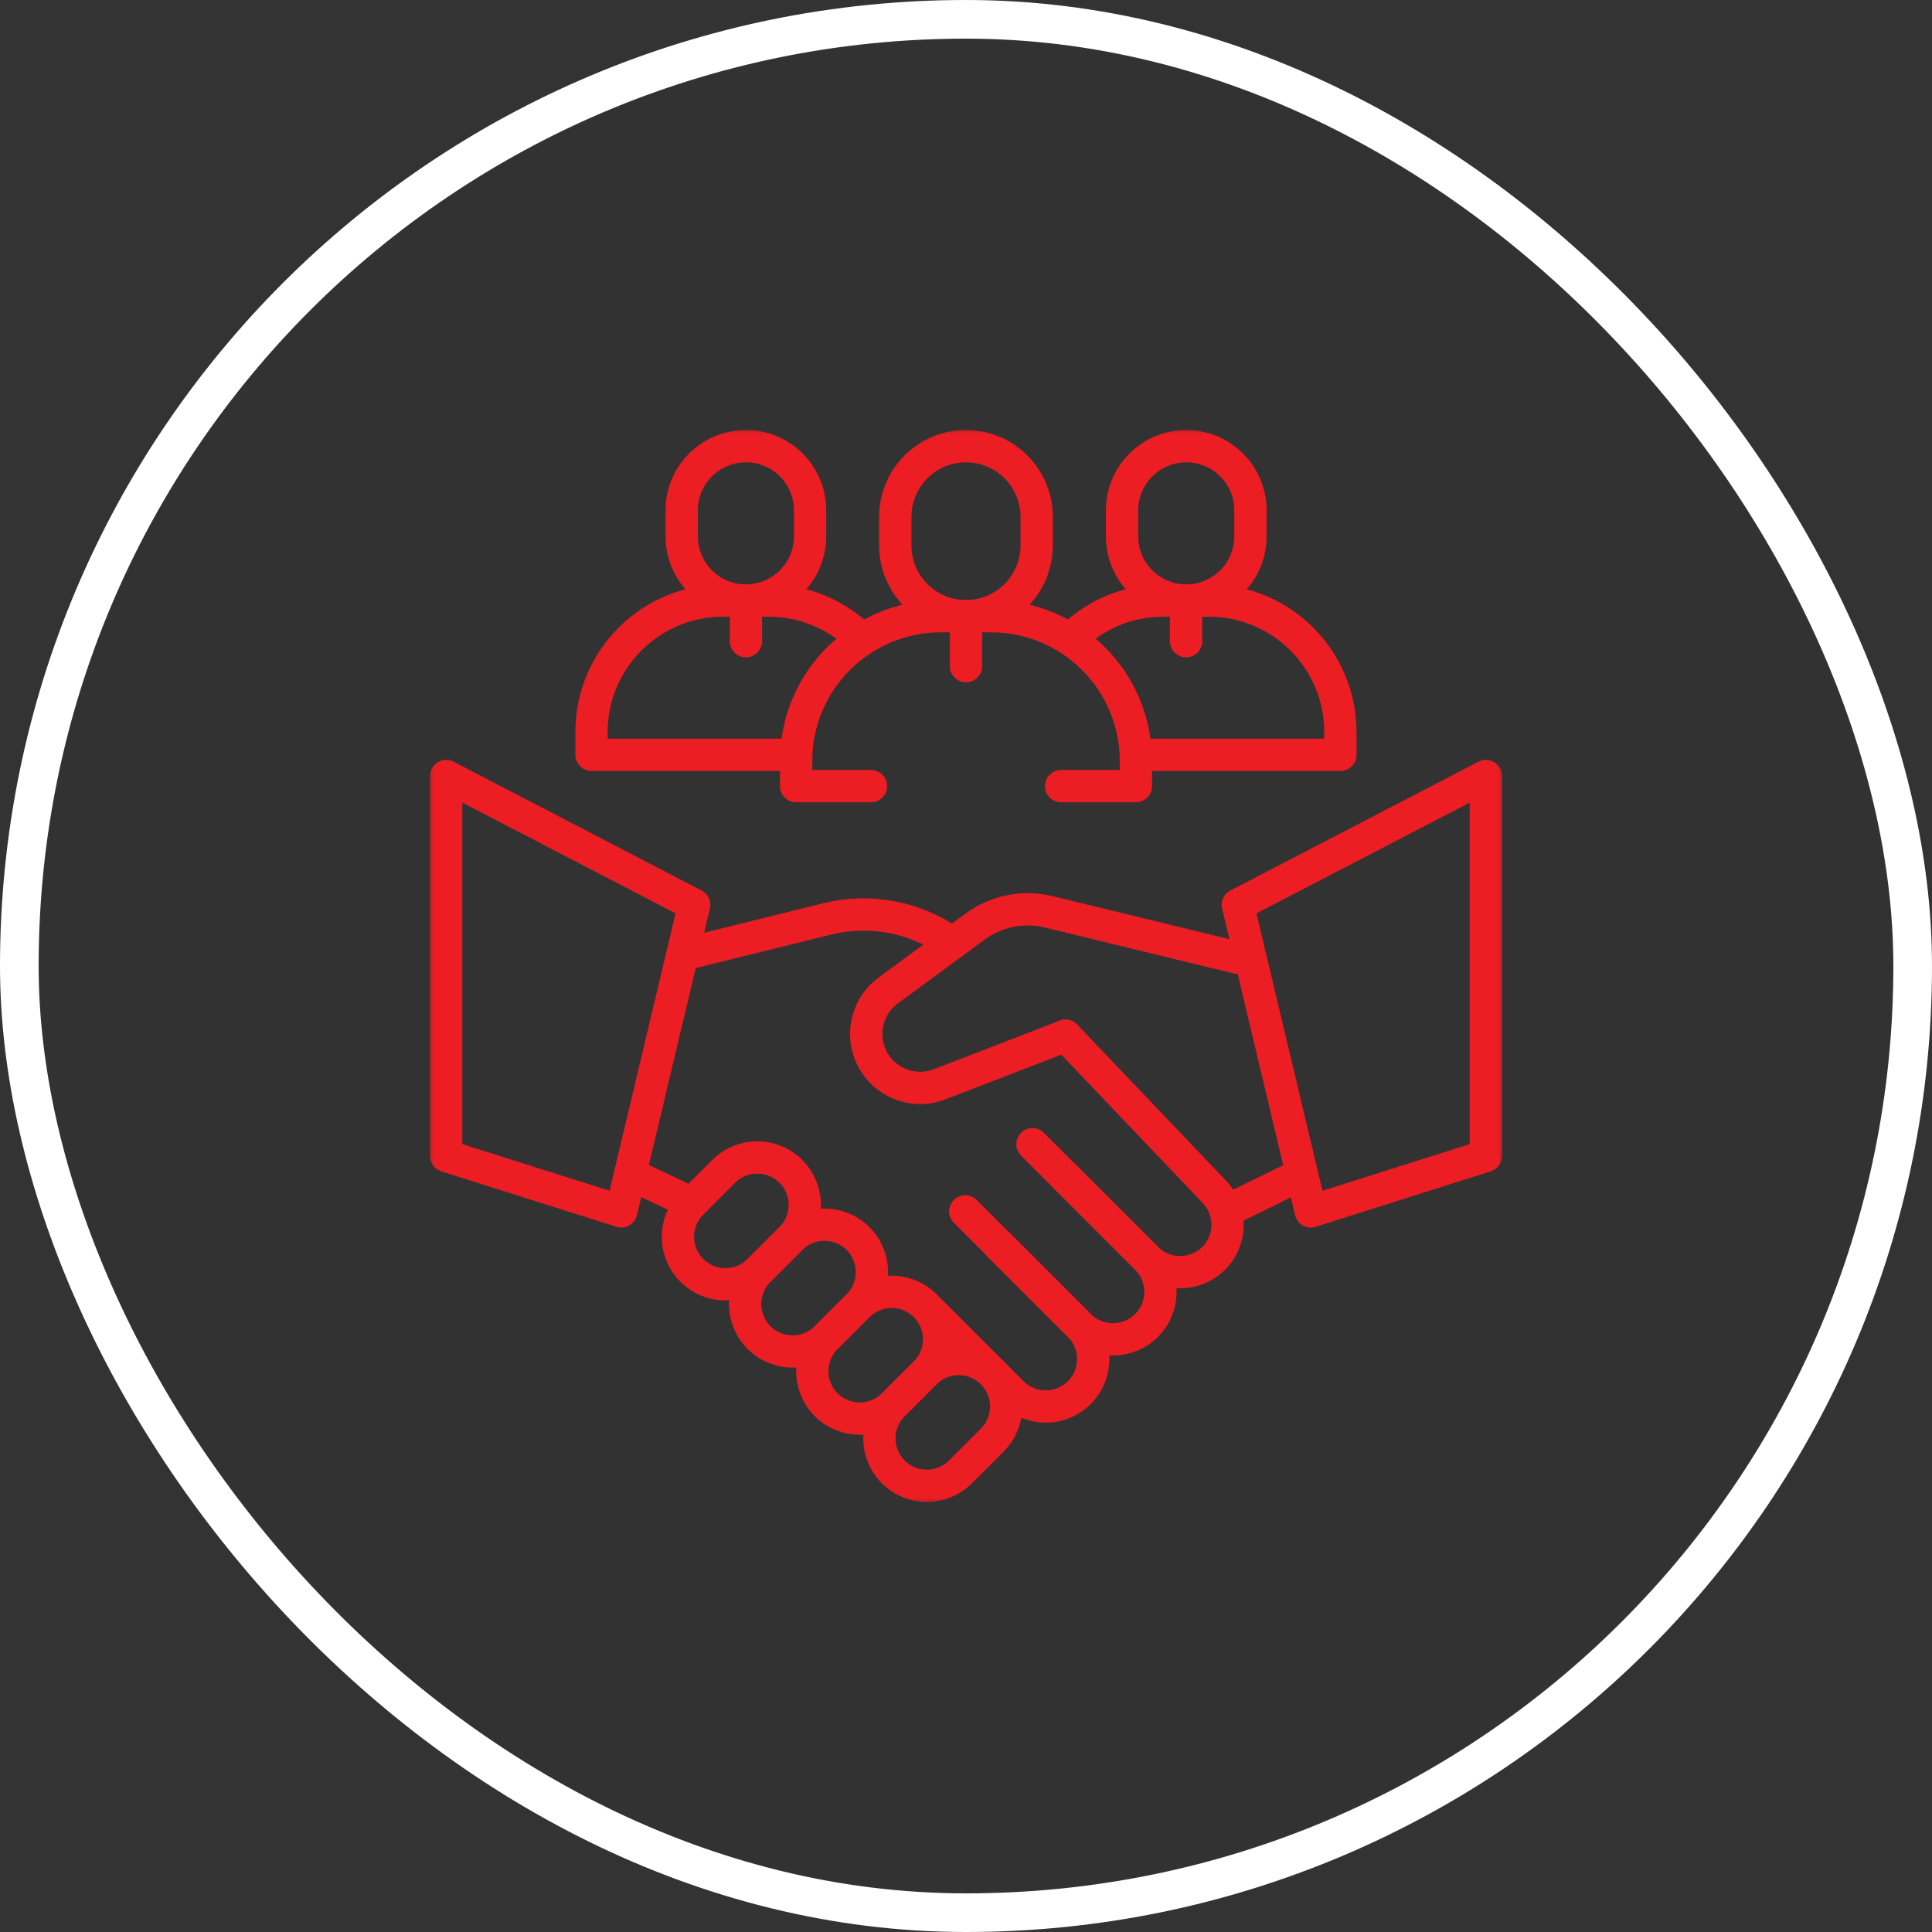
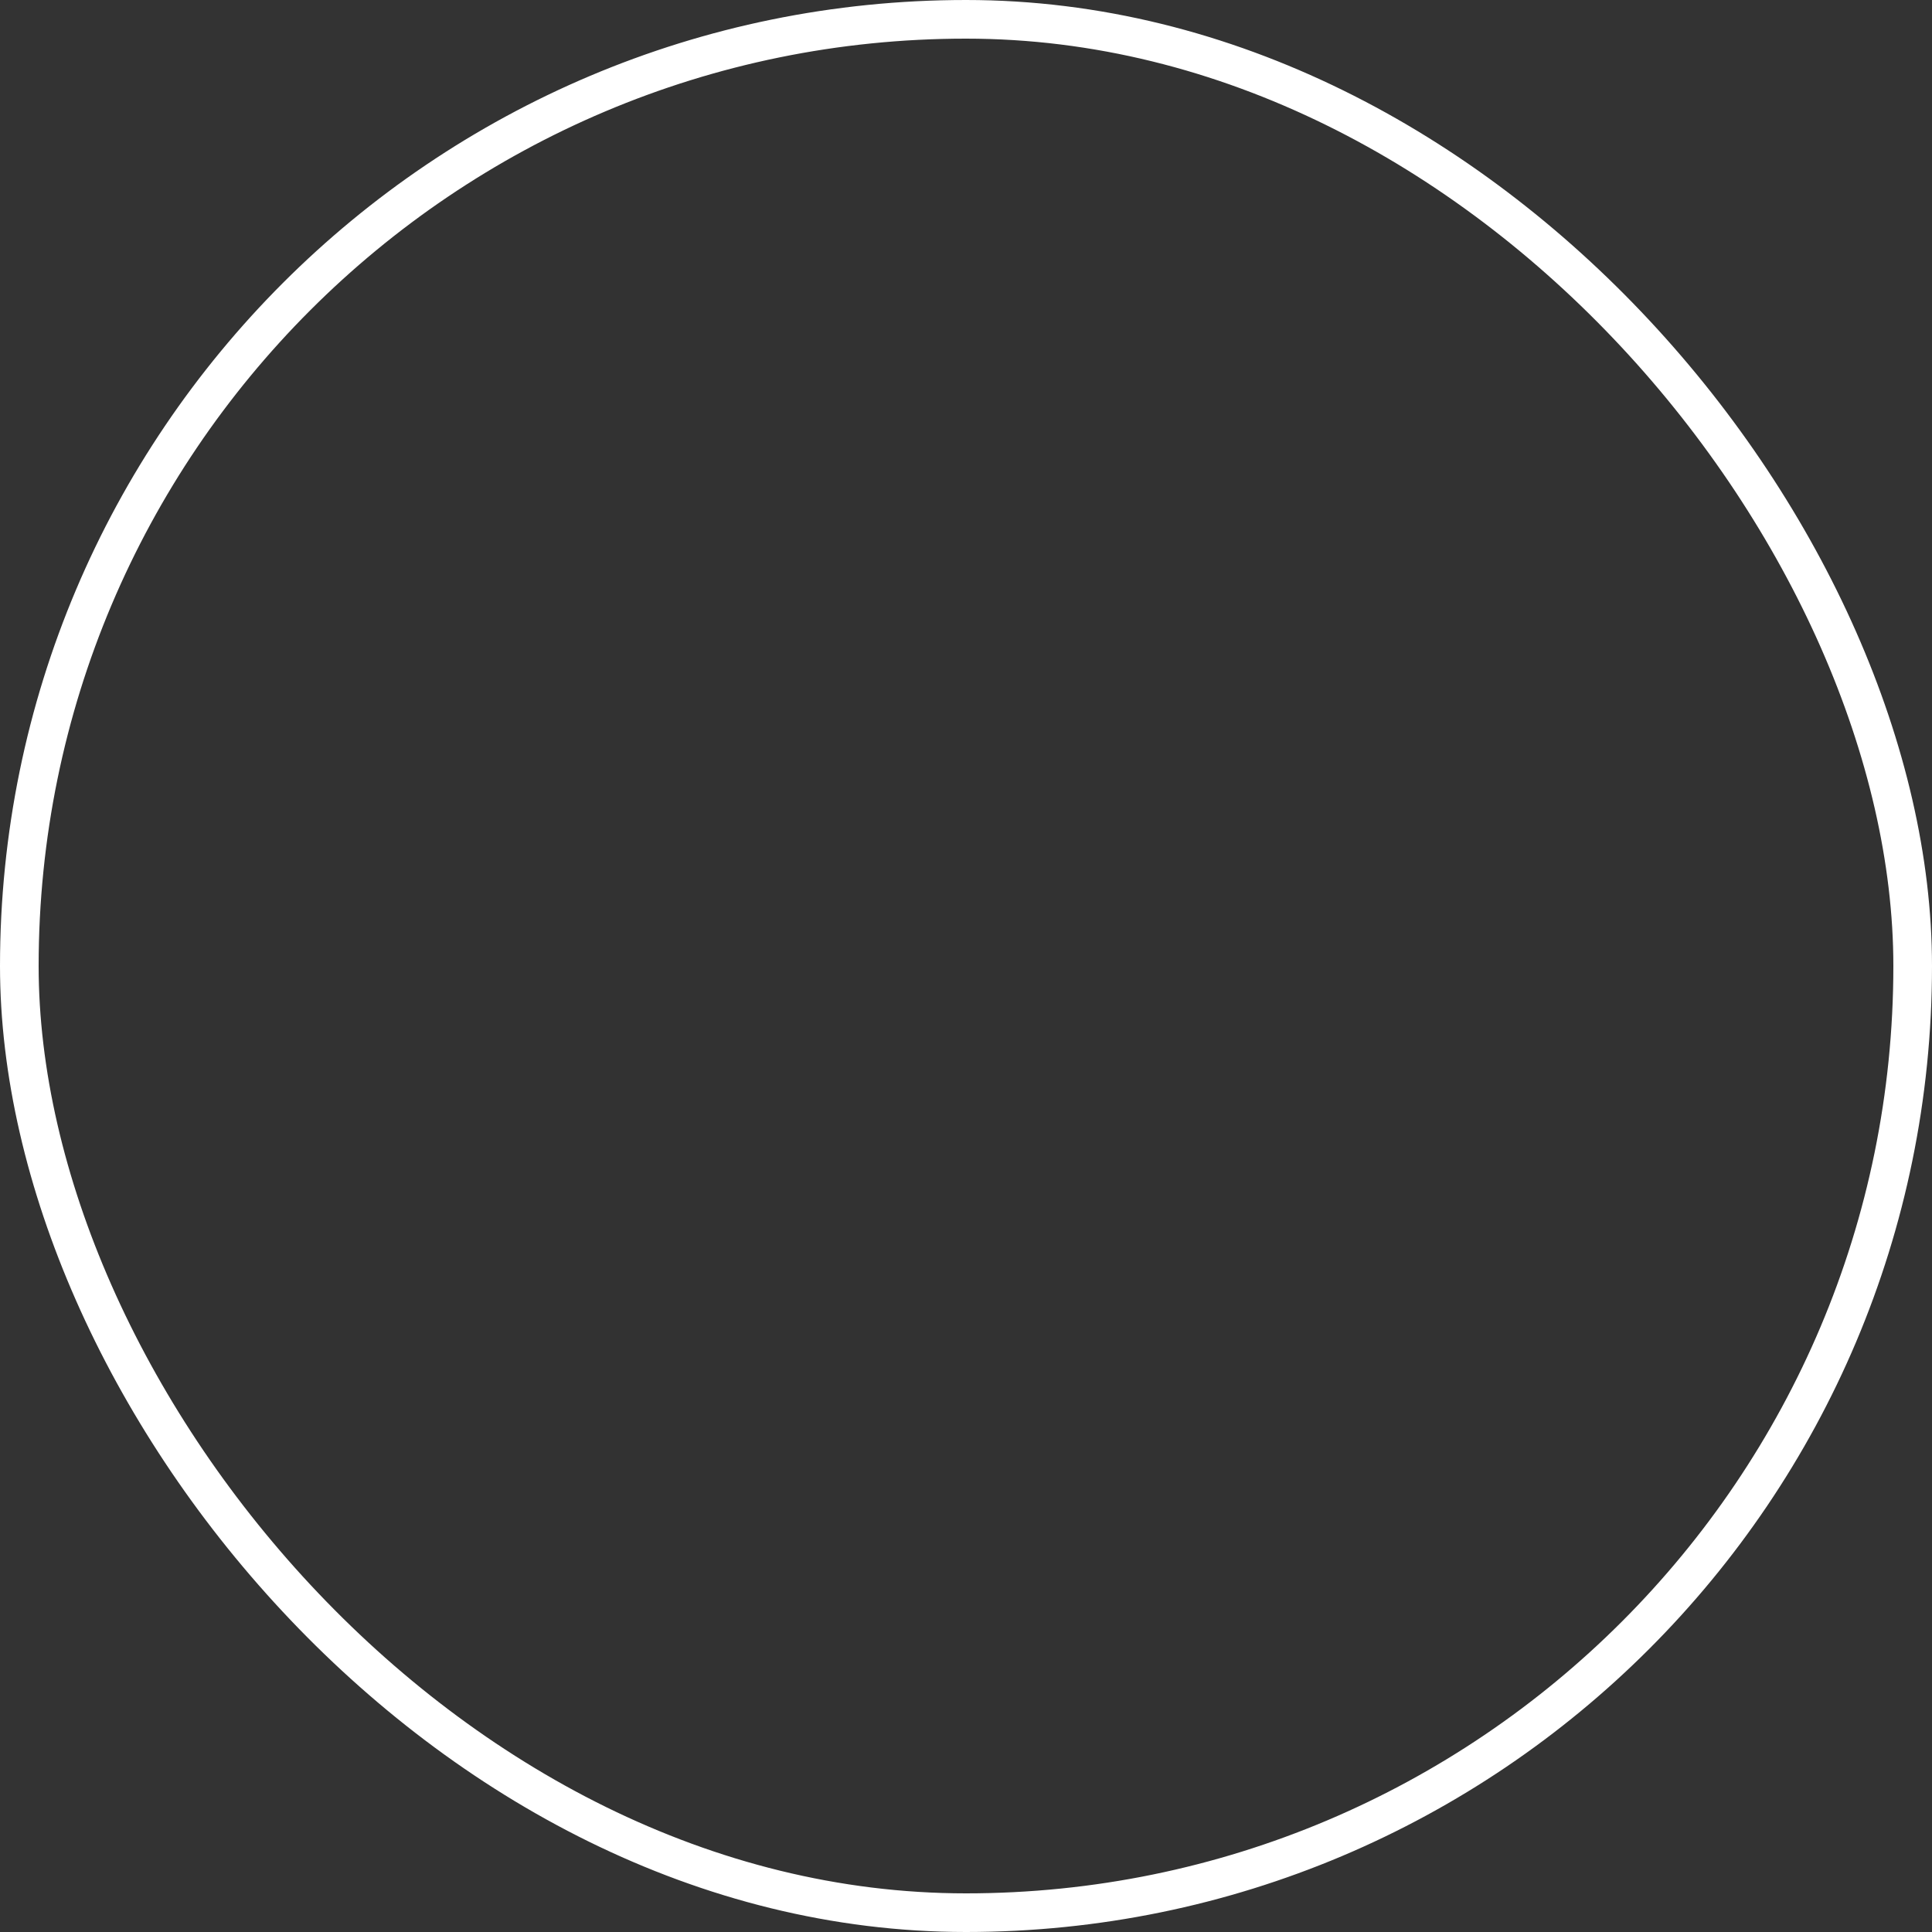
<svg xmlns="http://www.w3.org/2000/svg" width="100" height="100" viewBox="0 0 100 100" fill="none">
  <rect x="0" y="0" width="100" height="100" fill="#333333" stroke="none" />
  <rect x="1" y="1" width="98" height="98" rx="49" fill="black" fill-opacity="0.03" />
  <rect x="1" y="1" width="98" height="98" rx="49" stroke="white" stroke-width="2" />
  <g clip-path="url(#clip0_1035_5265)">
    <mask id="mask0_1035_5265" style="mask-type:luminance" maskUnits="userSpaceOnUse" x="22" y="22" width="56" height="56">
-       <path d="M22 22H78V78H22V22Z" fill="white" />
-     </mask>
+       </mask>
    <g mask="url(#mask0_1035_5265)">
      <path d="M35.328 49.416L42.806 47.565C45.05 47.01 47.424 47.47 49.297 48.824" stroke="#ED1D24" stroke-width="1.672" stroke-miterlimit="10" stroke-linecap="round" stroke-linejoin="round" />
-       <path d="M40.935 60.631C39.975 59.67 38.418 59.67 37.458 60.631L35.81 62.279C34.85 63.239 34.85 64.795 35.81 65.755C36.77 66.716 38.327 66.716 39.287 65.755L40.935 64.108C41.895 63.147 41.895 61.591 40.935 60.631Z" stroke="#ED1D24" stroke-width="1.672" stroke-miterlimit="10" stroke-linecap="round" stroke-linejoin="round" />
      <path d="M44.411 64.108C43.451 63.148 41.895 63.148 40.934 64.108L39.286 65.756C38.326 66.716 38.326 68.273 39.286 69.233C40.246 70.193 41.803 70.193 42.763 69.233L44.411 67.585C45.371 66.624 45.371 65.068 44.411 64.108Z" stroke="#ED1D24" stroke-width="1.672" stroke-miterlimit="10" stroke-linecap="round" stroke-linejoin="round" />
      <path d="M47.888 67.585C46.928 66.624 45.371 66.624 44.411 67.585L42.763 69.233C41.803 70.193 41.803 71.749 42.763 72.709C43.723 73.669 45.28 73.669 46.24 72.709L47.888 71.061C48.848 70.101 48.848 68.545 47.888 67.585Z" stroke="#ED1D24" stroke-width="1.672" stroke-miterlimit="10" stroke-linecap="round" stroke-linejoin="round" />
      <path d="M51.361 71.061C50.401 70.101 48.844 70.101 47.884 71.061L46.236 72.709C45.276 73.669 45.276 75.226 46.236 76.186C47.196 77.146 48.752 77.146 49.712 76.186L51.361 74.538C52.321 73.578 52.321 72.021 51.361 71.061Z" stroke="#ED1D24" stroke-width="1.672" stroke-miterlimit="10" stroke-linecap="round" stroke-linejoin="round" />
      <path d="M55.179 60.963L59.344 65.128C60.304 66.088 61.86 66.088 62.82 65.128C63.78 64.168 63.78 62.612 62.82 61.652L55.152 53.608" stroke="#ED1D24" stroke-width="1.672" stroke-miterlimit="10" stroke-linecap="round" stroke-linejoin="round" />
      <path d="M51.703 64.44L55.868 68.605C56.828 69.565 58.385 69.565 59.345 68.605C60.305 67.645 60.305 66.088 59.345 65.128L53.441 59.225" stroke="#ED1D24" stroke-width="1.672" stroke-miterlimit="10" stroke-linecap="round" stroke-linejoin="round" />
      <path d="M48.223 67.917L52.388 72.082C53.348 73.042 54.904 73.042 55.864 72.082C56.825 71.122 56.825 69.565 55.864 68.605L49.961 62.702" stroke="#ED1D24" stroke-width="1.672" stroke-miterlimit="10" stroke-linecap="round" stroke-linejoin="round" />
      <path d="M63.441 62.702L67.329 60.793" stroke="#ED1D24" stroke-width="1.672" stroke-miterlimit="10" stroke-linecap="round" stroke-linejoin="round" />
-       <path d="M35.807 62.279L32.867 60.883" stroke="#ED1D24" stroke-width="1.672" stroke-miterlimit="10" stroke-linecap="round" stroke-linejoin="round" />
      <path d="M23.094 40.168L35.931 46.835L32.155 62.702L23.094 59.832V40.168Z" stroke="#ED1D24" stroke-width="1.672" stroke-miterlimit="10" stroke-linecap="round" stroke-linejoin="round" />
      <path d="M76.907 40.168L64.07 46.835L67.846 62.702L76.907 59.832V40.168Z" stroke="#ED1D24" stroke-width="1.672" stroke-miterlimit="10" stroke-linecap="round" stroke-linejoin="round" />
      <path d="M55.402 33.078C56.634 31.846 58.336 31.084 60.216 31.084H62.57C66.33 31.084 69.377 34.132 69.377 37.891V39.07H58.922" stroke="#ED1D24" stroke-width="1.672" stroke-miterlimit="10" stroke-linecap="round" stroke-linejoin="round" />
-       <path d="M61.4 23.094C63.234 23.094 64.722 24.581 64.722 26.415V27.762C64.722 29.597 63.234 31.084 61.4 31.084C59.565 31.084 58.078 29.597 58.078 27.762V26.415C58.078 24.581 59.565 23.094 61.4 23.094Z" stroke="#ED1D24" stroke-width="1.672" stroke-miterlimit="10" stroke-linecap="round" stroke-linejoin="round" />
      <path d="M44.592 33.078C43.36 31.846 41.659 31.084 39.779 31.084H37.424C33.665 31.084 30.617 34.132 30.617 37.891V39.07H41.073" stroke="#ED1D24" stroke-width="1.672" stroke-miterlimit="10" stroke-linecap="round" stroke-linejoin="round" />
      <path d="M38.607 23.094C36.772 23.094 35.285 24.581 35.285 26.415V27.762C35.285 29.597 36.772 31.084 38.607 31.084C40.441 31.084 41.929 29.597 41.929 27.762V26.415C41.929 24.581 40.441 23.094 38.607 23.094Z" stroke="#ED1D24" stroke-width="1.672" stroke-miterlimit="10" stroke-linecap="round" stroke-linejoin="round" />
      <path d="M55.151 53.608L48.636 56.124C47.402 56.6 46.003 56.146 45.284 55.036C44.482 53.795 44.784 52.144 45.974 51.268L50.469 47.961C51.565 47.155 52.961 46.875 54.283 47.197L64.069 49.577" stroke="#ED1D24" stroke-width="1.672" stroke-miterlimit="10" stroke-linecap="round" stroke-linejoin="round" />
      <path d="M54.922 40.689H58.794V39.391C58.794 35.251 55.438 31.894 51.297 31.894H48.704C44.563 31.894 41.207 35.251 41.207 39.391V40.689H45.079" stroke="#ED1D24" stroke-width="1.672" stroke-miterlimit="10" stroke-linecap="round" stroke-linejoin="round" />
      <path d="M49.998 23.094C47.978 23.094 46.34 24.732 46.34 26.752V28.236C46.34 30.256 47.978 31.894 49.998 31.894C52.019 31.894 53.657 30.256 53.657 28.236V26.752C53.657 24.732 52.019 23.094 49.998 23.094Z" stroke="#ED1D24" stroke-width="1.672" stroke-miterlimit="10" stroke-linecap="round" stroke-linejoin="round" />
      <path d="M50 31.894V34.482" stroke="#ED1D24" stroke-width="1.672" stroke-miterlimit="10" stroke-linecap="round" stroke-linejoin="round" />
-       <path d="M61.391 31.084V33.188" stroke="#ED1D24" stroke-width="1.672" stroke-miterlimit="10" stroke-linecap="round" stroke-linejoin="round" />
      <path d="M38.609 31.084V33.188" stroke="#ED1D24" stroke-width="1.672" stroke-miterlimit="10" stroke-linecap="round" stroke-linejoin="round" />
    </g>
  </g>
  <defs>
    <clipPath id="clip0_1035_5265">
      <rect width="56" height="56" fill="white" transform="translate(22 22)" />
    </clipPath>
  </defs>
</svg>